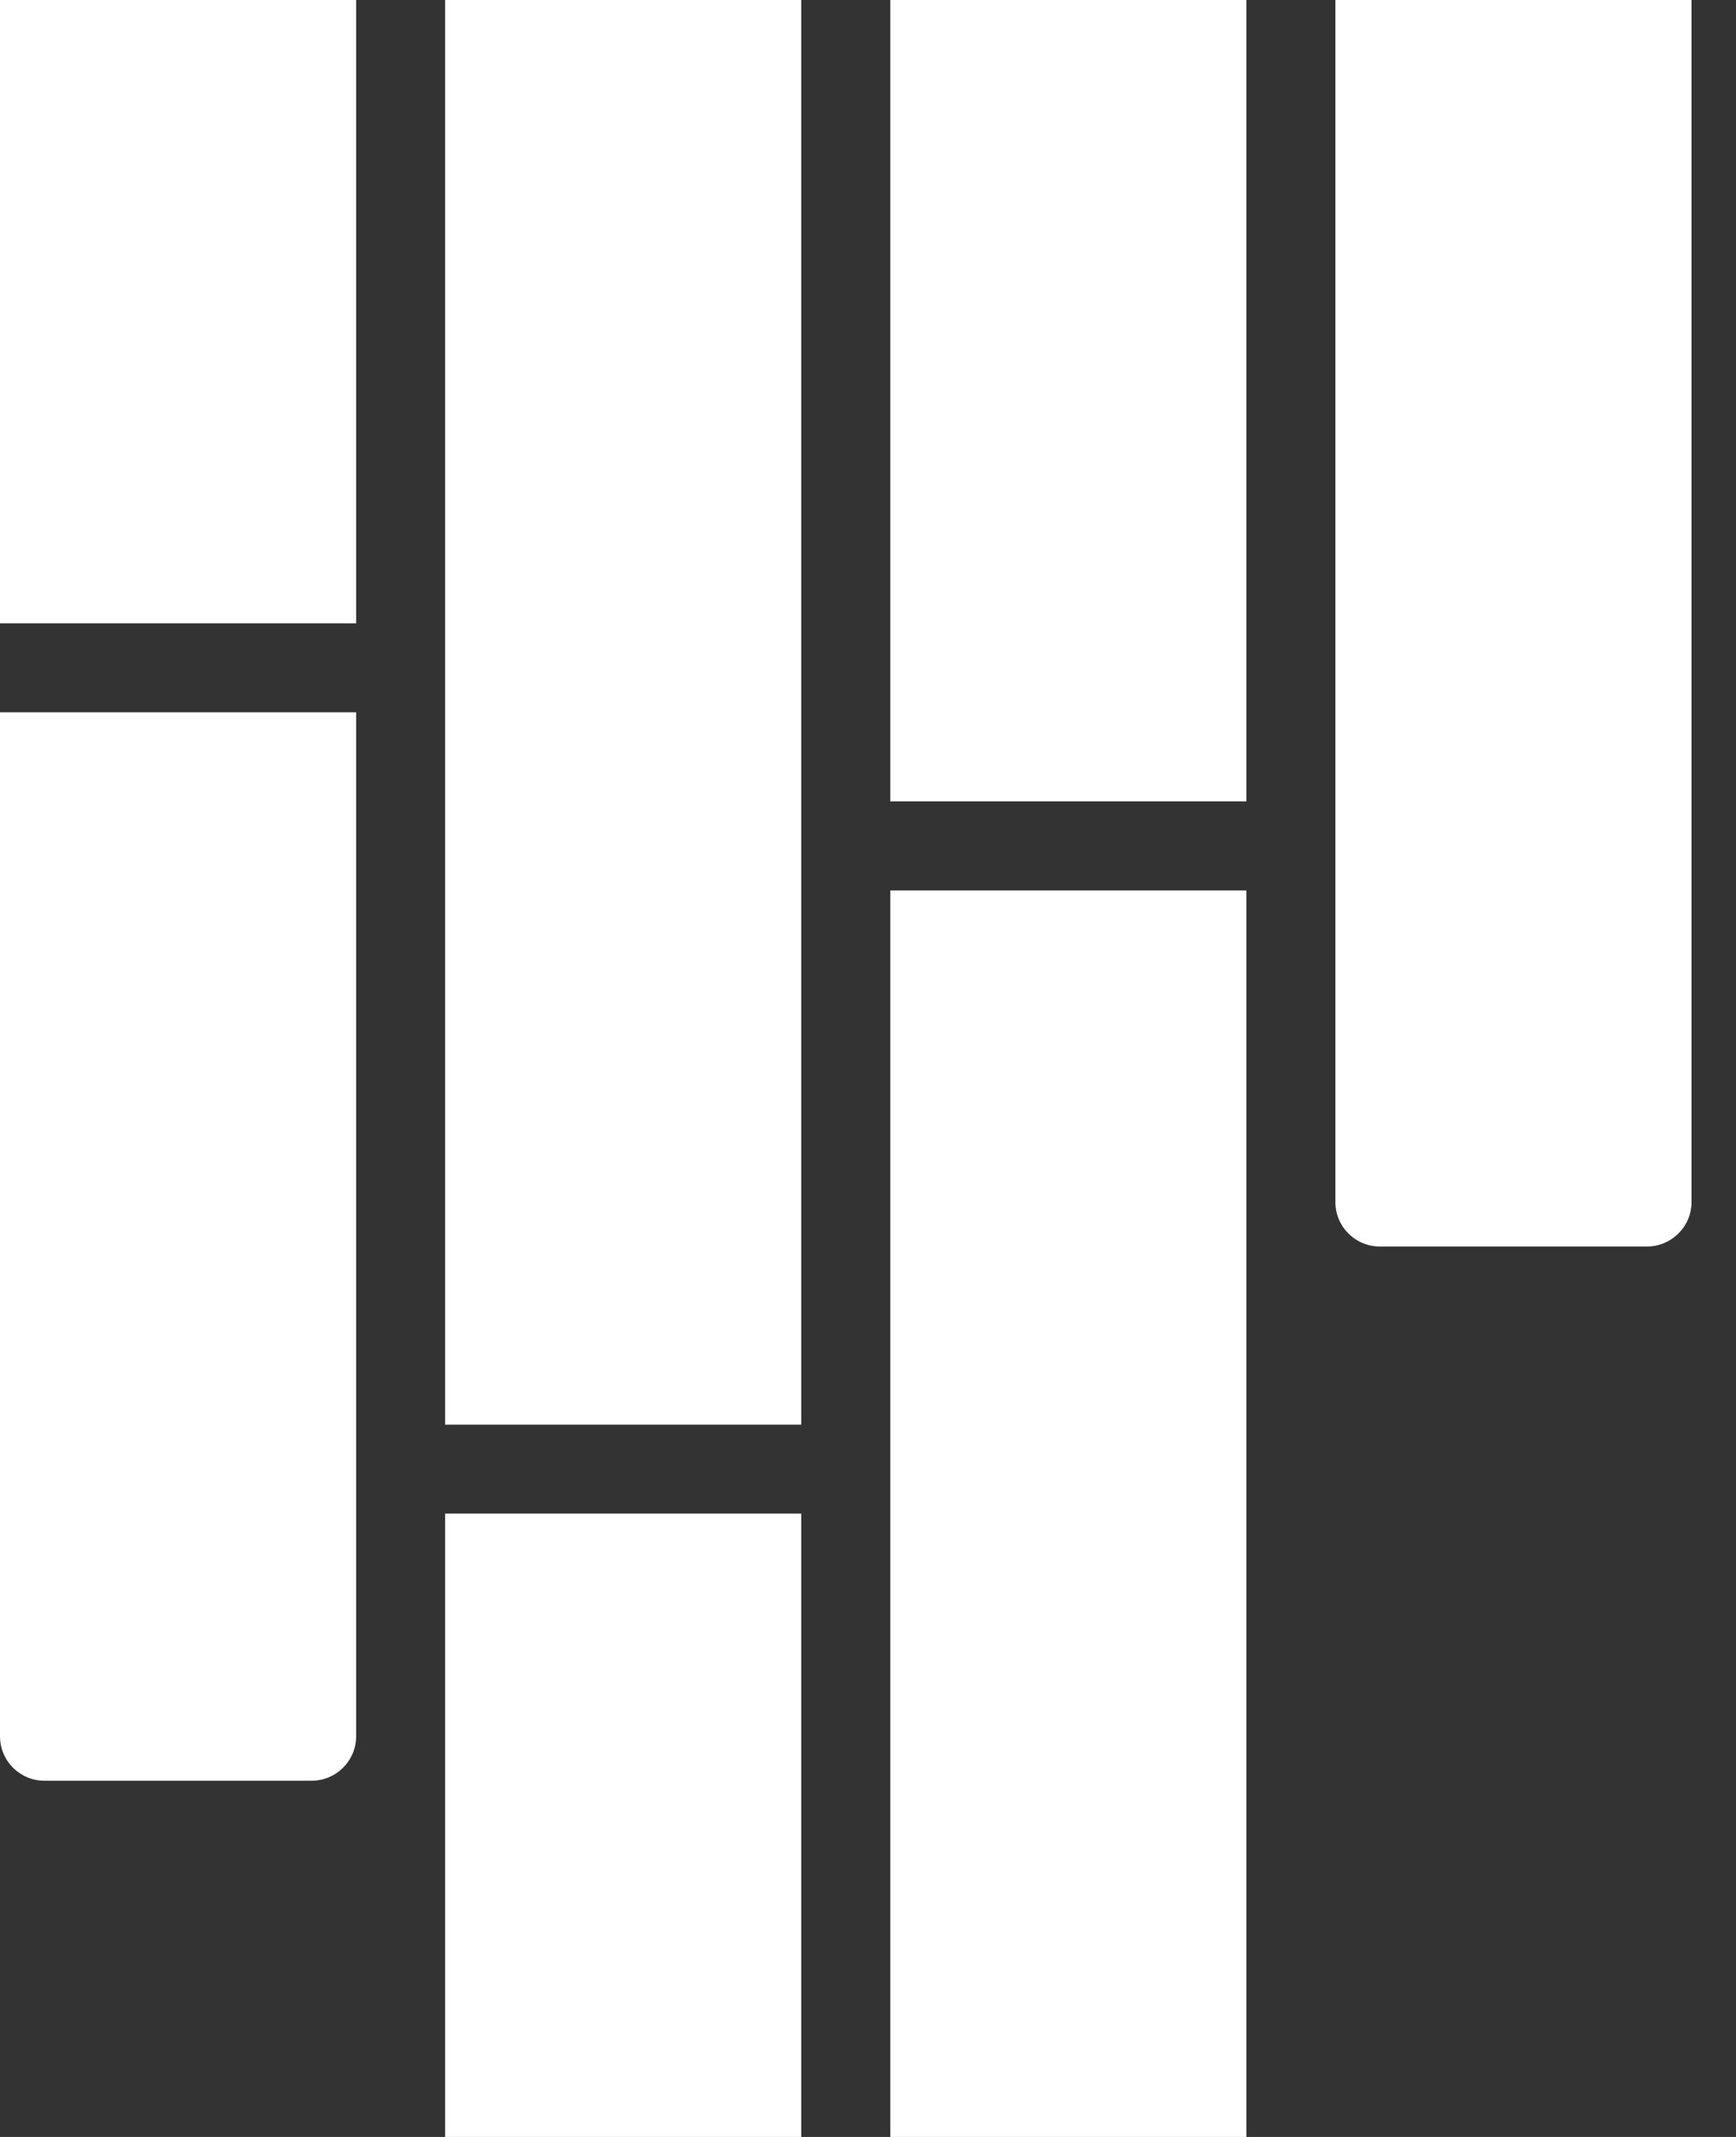
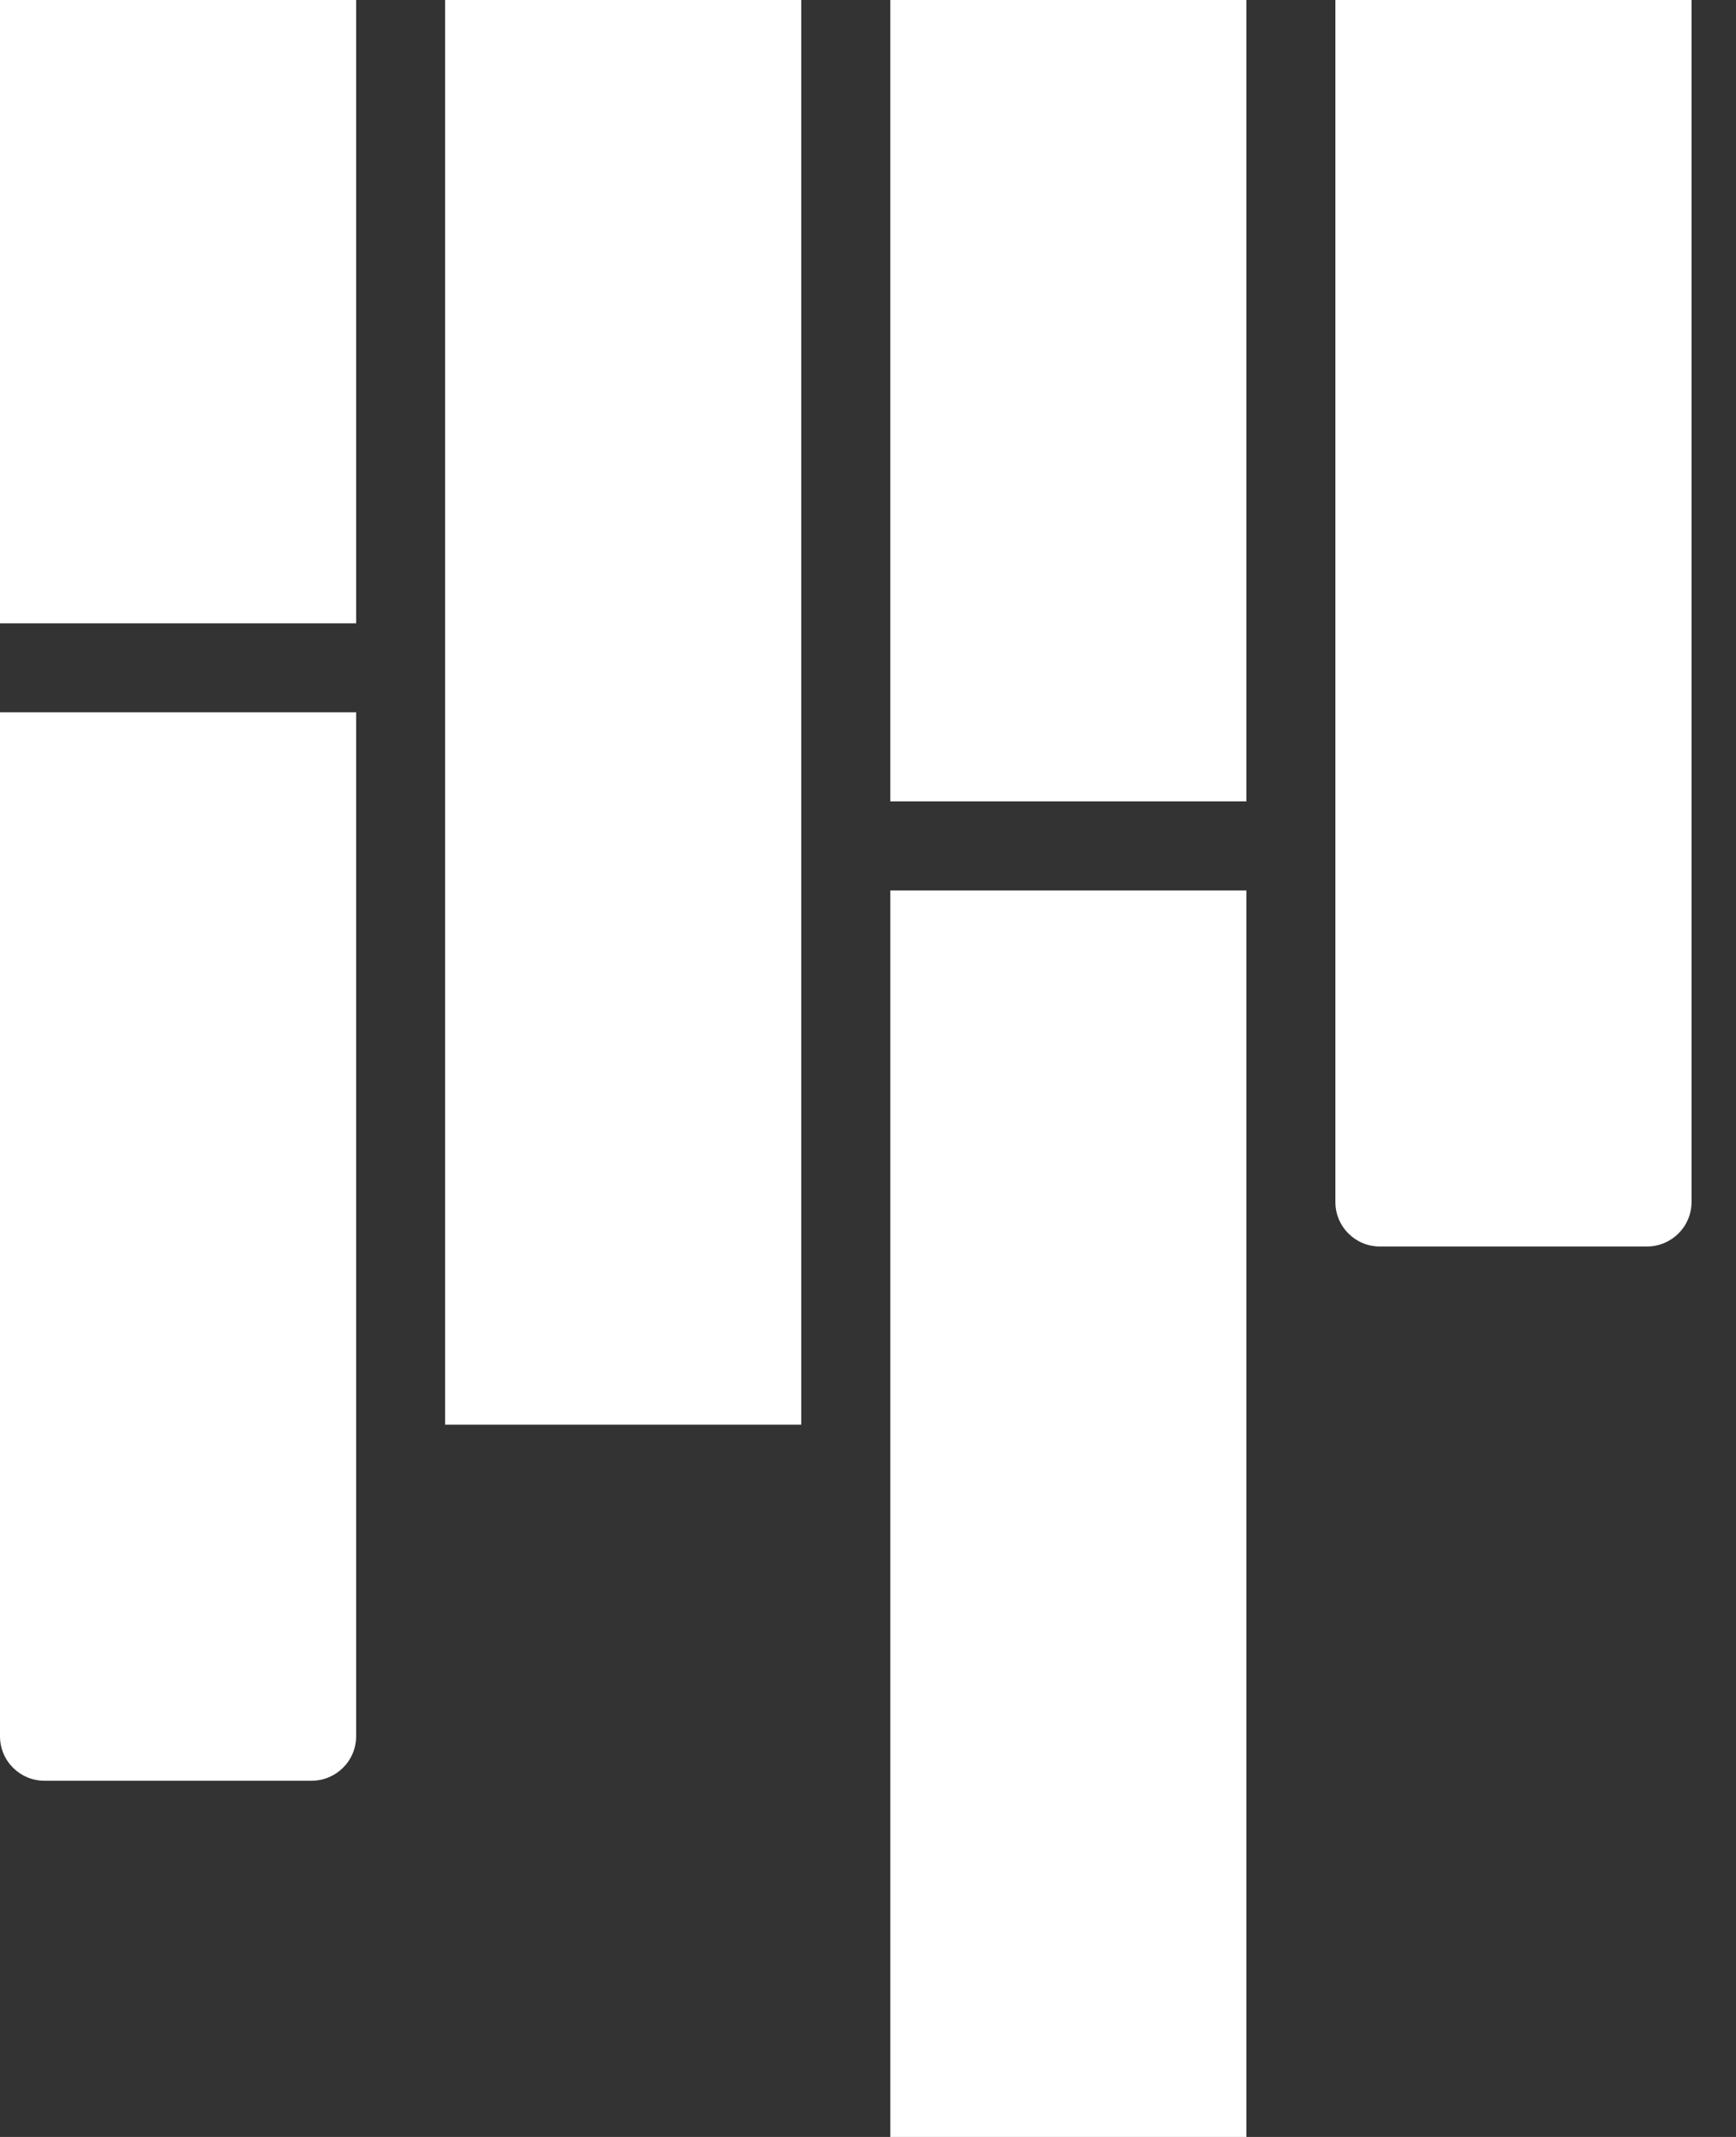
<svg xmlns="http://www.w3.org/2000/svg" width="13" height="16" viewBox="0 0 13 16" fill="none">
  <rect x="0" y="0" width="13" height="16" fill="#333333" stroke="none" />
  <path d="M2.667 0H0V4.667H2.667V0Z" fill="white" />
  <path d="M6 0H3.333V10.667H6V0Z" fill="white" />
-   <path d="M6 11.333H3.333V16H6V11.333Z" fill="white" />
  <path d="M9.334 0H6.667V6H9.334V0Z" fill="white" />
  <path d="M10 0V9C10 9.184 10.149 9.333 10.333 9.333H12.333C12.517 9.333 12.667 9.184 12.667 9V0H10Z" fill="white" />
  <path d="M9.334 6.667H6.667V16H9.334V6.667Z" fill="white" />
  <path d="M0 13C0 13.184 0.149 13.333 0.333 13.333H2.333C2.517 13.333 2.667 13.184 2.667 13V5.333H0V13Z" fill="white" />
</svg>